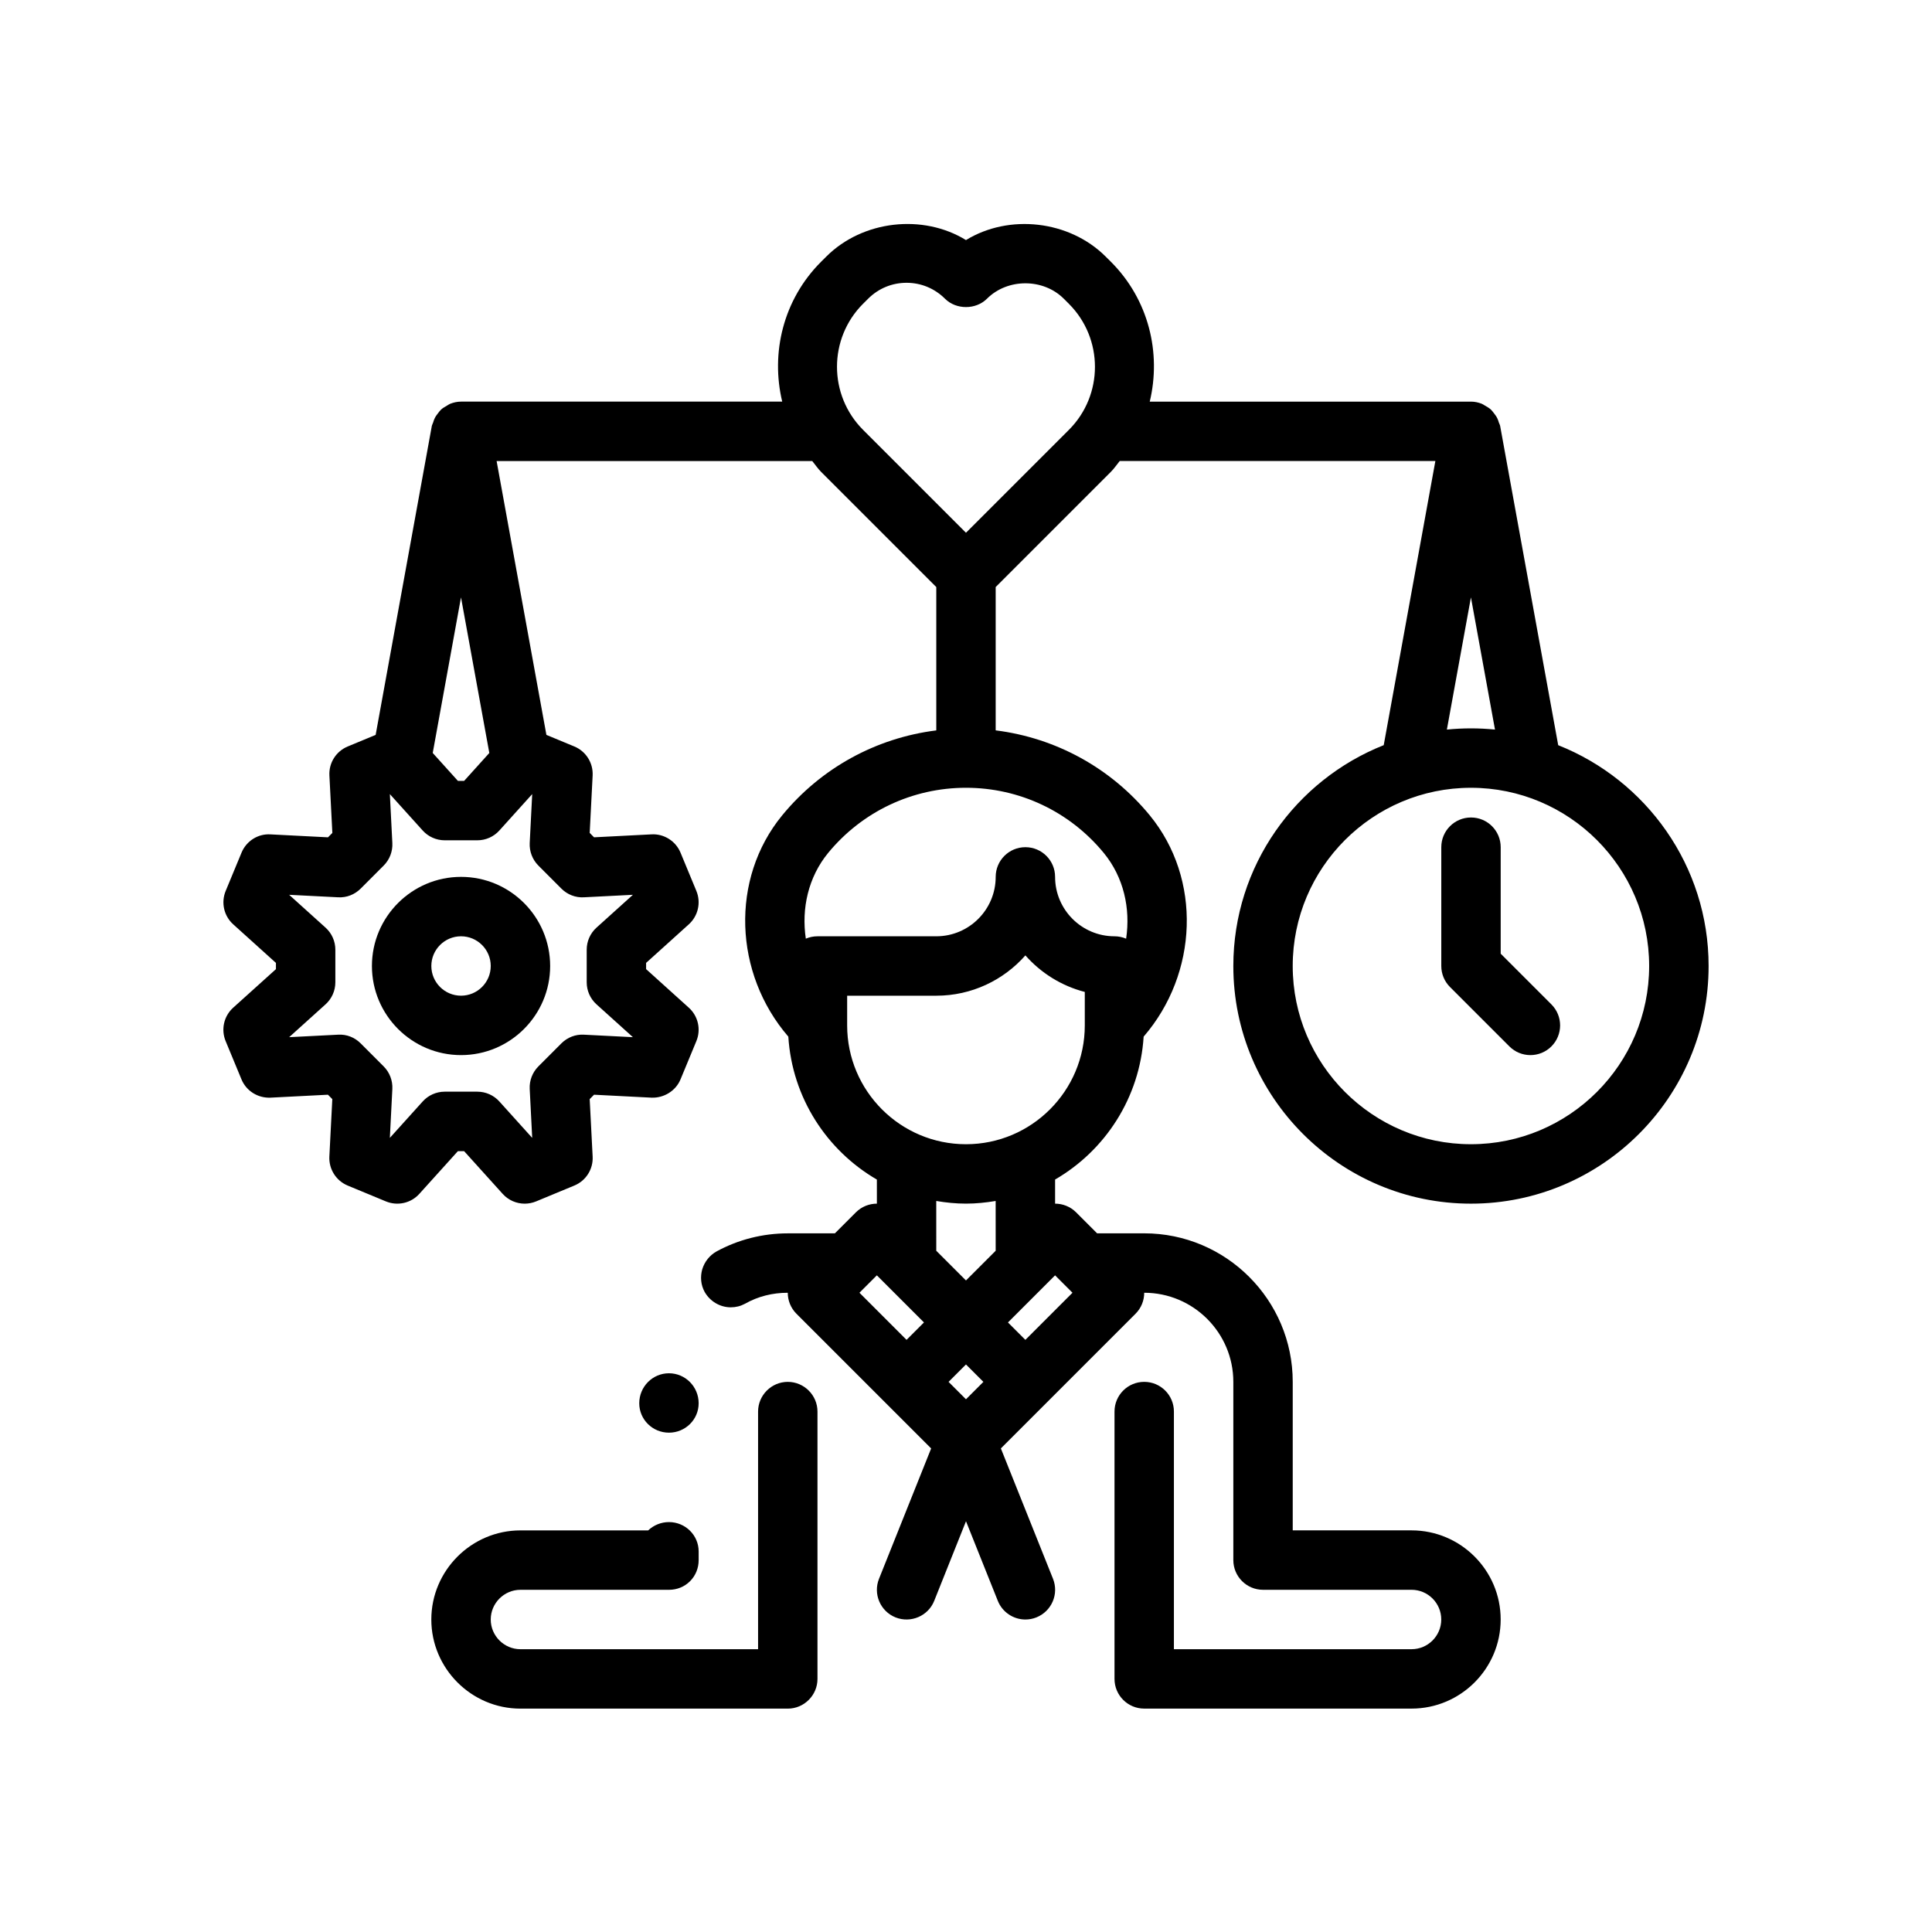
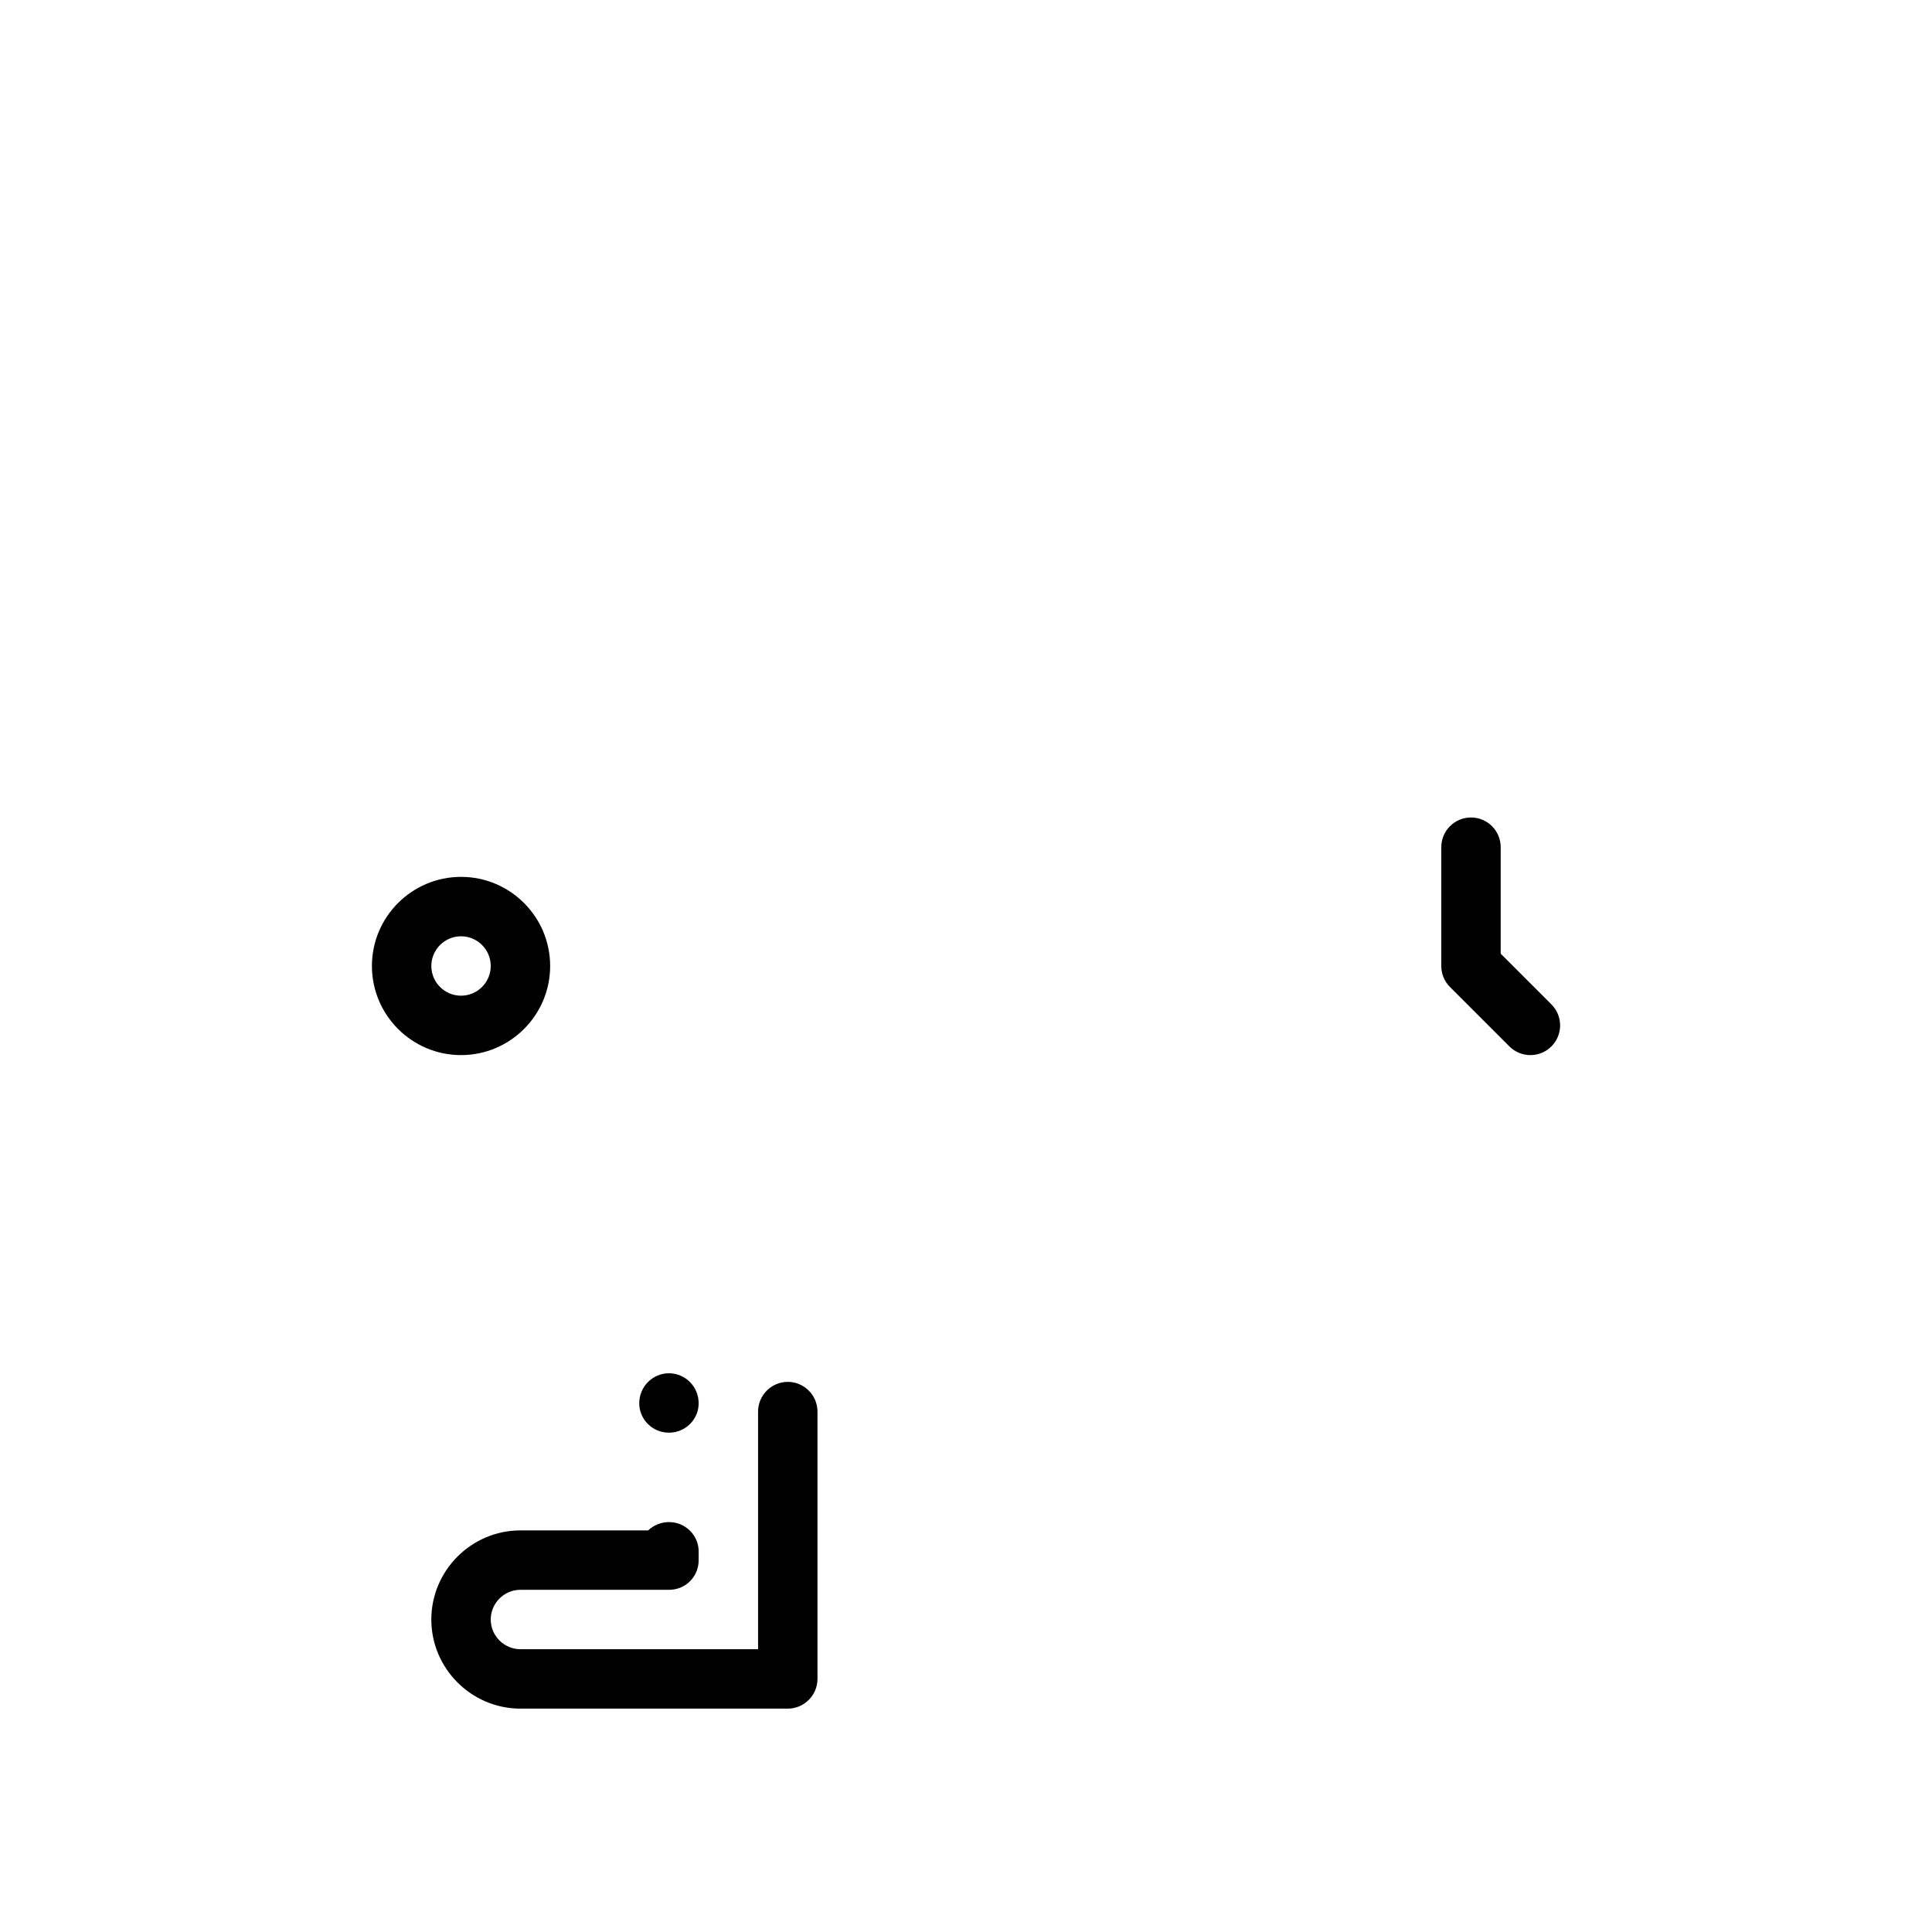
<svg xmlns="http://www.w3.org/2000/svg" fill="#000000" width="800px" height="800px" version="1.1" viewBox="144 144 512 512">
  <g>
    <path d="m329.15 515.88c0-4.41-3.543-7.949-7.871-7.949s-7.871 3.543-7.871 7.949c0 4.328 3.543 7.793 7.871 7.793 4.332 0 7.871-3.465 7.871-7.793z" />
    <path d="m352.77 510.21c-4.328 0-7.871 3.543-7.871 7.871v62.977h-62.977c-4.328 0-7.871-3.543-7.871-7.871s3.543-7.871 7.871-7.871h39.359c2.125 0 4.094-0.789 5.59-2.281 1.488-1.5 2.281-3.469 2.281-5.594v-2.281c0-4.328-3.543-7.793-7.871-7.793-2.047 0-4.016 0.789-5.512 2.203h-33.848c-12.988 0-23.617 10.629-23.617 23.617 0 12.988 10.629 23.617 23.617 23.617h70.848c4.328 0 7.871-3.543 7.871-7.871v-70.848c0-4.332-3.539-7.875-7.871-7.875z" />
-     <path d="m556.94 341.48-15.383-84.586c-0.062-0.332-0.234-0.598-0.34-0.906-0.125-0.41-0.242-0.797-0.434-1.172-0.262-0.52-0.59-0.961-0.945-1.402-0.242-0.301-0.449-0.605-0.73-0.867-0.465-0.426-0.992-0.73-1.543-1.039-0.293-0.164-0.543-0.371-0.859-0.496-0.891-0.355-1.859-0.578-2.883-0.578h-85.129c3.094-12.887-0.25-27.016-10.289-37.055 0 0-0.008 0-0.008-0.008l-1.348-1.34c-9.676-9.684-25.672-11.398-37.055-4.41-11.375-7-27.387-5.273-37.047 4.402l-1.363 1.355c-10.035 10.035-13.383 24.168-10.289 37.055h-85.121c-1.023 0-1.992 0.227-2.898 0.582-0.316 0.125-0.559 0.332-0.852 0.496-0.551 0.309-1.086 0.613-1.543 1.039-0.285 0.262-0.496 0.566-0.73 0.867-0.363 0.441-0.691 0.891-0.945 1.41-0.188 0.379-0.309 0.762-0.434 1.164-0.094 0.316-0.277 0.582-0.34 0.906l-14.883 81.859-7.406 3.07c-3.078 1.273-5.023 4.344-4.848 7.676l0.781 15.23-1.156 1.164-15.242-0.781c-3.344-0.203-6.406 1.777-7.676 4.856l-4.195 10.133c-1.273 3.078-0.48 6.621 2 8.855l11.32 10.219v1.652l-11.332 10.215c-2.473 2.234-3.273 5.777-2 8.855l4.195 10.133c1.266 3.078 4.344 4.992 7.676 4.856l15.242-0.781 1.156 1.164-0.781 15.23c-0.164 3.32 1.777 6.398 4.848 7.676l10.141 4.203c3.078 1.266 6.629 0.48 8.855-2l10.219-11.32h1.645l10.219 11.32c1.52 1.691 3.66 2.598 5.84 2.598 1.016 0 2.039-0.195 3.016-0.598l10.141-4.203c3.078-1.273 5.023-4.344 4.848-7.676l-0.781-15.23 1.156-1.164 15.242 0.781c3.266 0.117 6.398-1.777 7.676-4.856l4.195-10.133c1.273-3.078 0.48-6.621-2-8.855l-11.32-10.219v-1.652l11.32-10.219c2.473-2.234 3.273-5.777 2-8.855l-4.195-10.133c-1.266-3.078-4.394-5.047-7.676-4.856l-15.242 0.781-1.156-1.164 0.781-15.23c0.164-3.32-1.777-6.398-4.848-7.676l-7.406-3.07-13.195-72.574h83.648c0.789 0.953 1.449 1.977 2.34 2.867l30.531 30.531v37.984c-15.91 1.992-30.496 9.918-40.84 22.516-13.816 16.84-12.816 41.902 1.629 58.641 1.016 16.184 10.18 30.164 23.465 37.879l0.004 6.383c-2.016 0-4.031 0.77-5.566 2.305l-5.566 5.566h-12.484c-6.613 0-13.145 1.652-18.895 4.801-1.801 1.023-3.141 2.676-3.769 4.723-0.551 1.969-0.402 4.094 0.629 5.984 1.418 2.519 4.094 4.094 6.926 4.094 1.34 0 2.598-0.316 3.769-0.945 3.469-1.969 7.324-2.914 11.34-2.914 0 2.016 0.77 4.031 2.305 5.566l35.691 35.691-13.816 34.543c-1.613 4.039 0.355 8.621 4.394 10.234 4 1.59 8.621-0.348 10.234-4.383l8.426-21.102 8.43 21.09c1.234 3.078 4.195 4.953 7.312 4.953 0.977 0 1.969-0.18 2.922-0.566 4.039-1.621 6.008-6.195 4.394-10.234l-13.816-34.543 35.691-35.691c1.527-1.527 2.297-3.543 2.297-5.559 13.02 0 23.617 10.598 23.617 23.617v47.23c0 4.344 3.519 7.871 7.871 7.871h39.359c4.344 0 7.871 3.535 7.871 7.871 0 4.336-3.527 7.871-7.871 7.871h-62.977v-62.977c0-4.344-3.519-7.871-7.871-7.871-4.352 0-7.871 3.527-7.871 7.871v70.848c0 4.344 3.519 7.871 7.871 7.871h70.848c13.02 0 23.617-10.598 23.617-23.617s-10.598-23.617-23.617-23.617h-31.488v-39.359c0-21.703-17.656-39.359-39.359-39.359h-12.484l-5.566-5.566c-1.535-1.527-3.551-2.297-5.566-2.297v-6.391c13.289-7.715 22.449-21.688 23.465-37.871 14.453-16.734 15.445-41.801 1.621-58.648-10.336-12.586-24.914-20.523-40.832-22.516v-37.984l30.535-30.535c0.891-0.891 1.551-1.914 2.34-2.867h83.648l-13.688 75.305c-23.309 9.25-39.855 31.969-39.855 58.531 0 34.723 28.254 62.977 62.977 62.977 34.723 0 62.977-28.254 62.977-62.977 0-26.562-16.547-49.281-39.859-58.523zm-290.77-39.168 7.504 41.234-6.676 7.398h-1.645l-6.676-7.398zm32.582 79.48 12.973-0.66-9.645 8.699c-1.652 1.488-2.598 3.613-2.598 5.84v8.652c0 2.227 0.945 4.352 2.598 5.84l9.645 8.699-12.973-0.66c-2.219-0.141-4.402 0.723-5.977 2.297l-6.109 6.117c-1.566 1.574-2.402 3.738-2.289 5.961l0.66 12.973-8.699-9.645c-1.488-1.652-3.613-2.598-5.84-2.598h-8.645c-2.227 0-4.352 0.945-5.84 2.598l-8.699 9.645 0.66-12.973c0.109-2.219-0.723-4.383-2.289-5.961l-6.109-6.117c-1.574-1.574-3.723-2.441-5.977-2.297l-12.973 0.66 9.645-8.699c1.652-1.488 2.598-3.613 2.598-5.84v-8.652c0-2.227-0.945-4.352-2.598-5.84l-9.645-8.699 12.973 0.66c2.25 0.133 4.402-0.723 5.977-2.297l6.109-6.117c1.566-1.574 2.402-3.738 2.289-5.961l-0.66-12.973 8.699 9.645c1.488 1.652 3.613 2.598 5.84 2.598h8.645c2.227 0 4.352-0.945 5.84-2.598l8.699-9.645-0.66 12.973c-0.109 2.219 0.723 4.383 2.289 5.961l6.109 6.117c1.574 1.574 3.746 2.434 5.977 2.297zm101.24 133.03-4.613-4.613 4.613-4.613 4.613 4.613zm-23.617-32.844 12.484 12.484-4.613 4.613-12.484-12.484zm39.359 17.098-4.613-4.613 10.172-10.172c0.008-0.008 0.008-0.008 0.016-0.016l2.297-2.297 2.297 2.297c0.008 0.008 0.008 0.008 0.016 0.016l2.301 2.301zm-7.871-23.613-7.871 7.871-7.871-7.871-0.004-13.195c2.566 0.434 5.188 0.707 7.871 0.707s5.305-0.277 7.871-0.707zm23.617-59.719c0 17.367-14.121 31.488-31.488 31.488s-31.488-14.121-31.488-31.488v-7.871h23.617c9.391 0 17.848-4.133 23.617-10.684 4.102 4.652 9.555 8.086 15.742 9.684zm5.043-45.688c5.266 6.414 7.109 14.703 5.91 22.703-0.949-0.402-1.988-0.633-3.082-0.633-8.684 0-15.742-7.062-15.742-15.742 0-4.344-3.519-7.871-7.871-7.871-4.352 0-7.871 3.527-7.871 7.871 0 8.684-7.062 15.742-15.742 15.742h-31.488c-1.094 0-2.133 0.227-3.086 0.629-1.195-7.996 0.645-16.289 5.902-22.703 9.023-10.98 22.336-17.285 36.539-17.285 14.199 0 27.512 6.305 36.531 17.289zm-36.531-84.871-27.277-27.277c-9.203-9.211-9.203-24.191-0.008-33.395l1.363-1.355c2.723-2.719 6.336-4.215 10.176-4.215s7.453 1.496 10.18 4.219c2.953 2.953 8.18 2.953 11.133 0 5.441-5.441 14.91-5.449 20.363 0.008l1.348 1.348c9.203 9.211 9.203 24.191 0 33.395zm133.82 17.125 6.375 35.039c-2.102-0.215-4.227-0.324-6.375-0.324-2.148 0-4.273 0.109-6.375 0.324zm0 144.92c-26.047 0-47.23-21.184-47.23-47.23s21.184-47.23 47.23-47.23 47.23 21.184 47.23 47.23-21.184 47.23-47.23 47.23z" />
    <path d="m541.7 396.74v-28.227c0-4.344-3.519-7.871-7.871-7.871-4.352 0-7.871 3.527-7.871 7.871v31.488c0 2.086 0.828 4.094 2.305 5.566l15.742 15.742c1.535 1.535 3.551 2.305 5.566 2.305s4.031-0.77 5.566-2.305c3.078-3.078 3.078-8.055 0-11.133z" />
    <path d="m266.18 376.38c-13.02 0-23.617 10.598-23.617 23.617s10.598 23.617 23.617 23.617 23.617-10.598 23.617-23.617c-0.004-13.023-10.598-23.617-23.617-23.617zm0 31.488c-4.344 0-7.871-3.535-7.871-7.871s3.527-7.871 7.871-7.871 7.871 3.535 7.871 7.871-3.527 7.871-7.871 7.871z" />
  </g>
</svg>